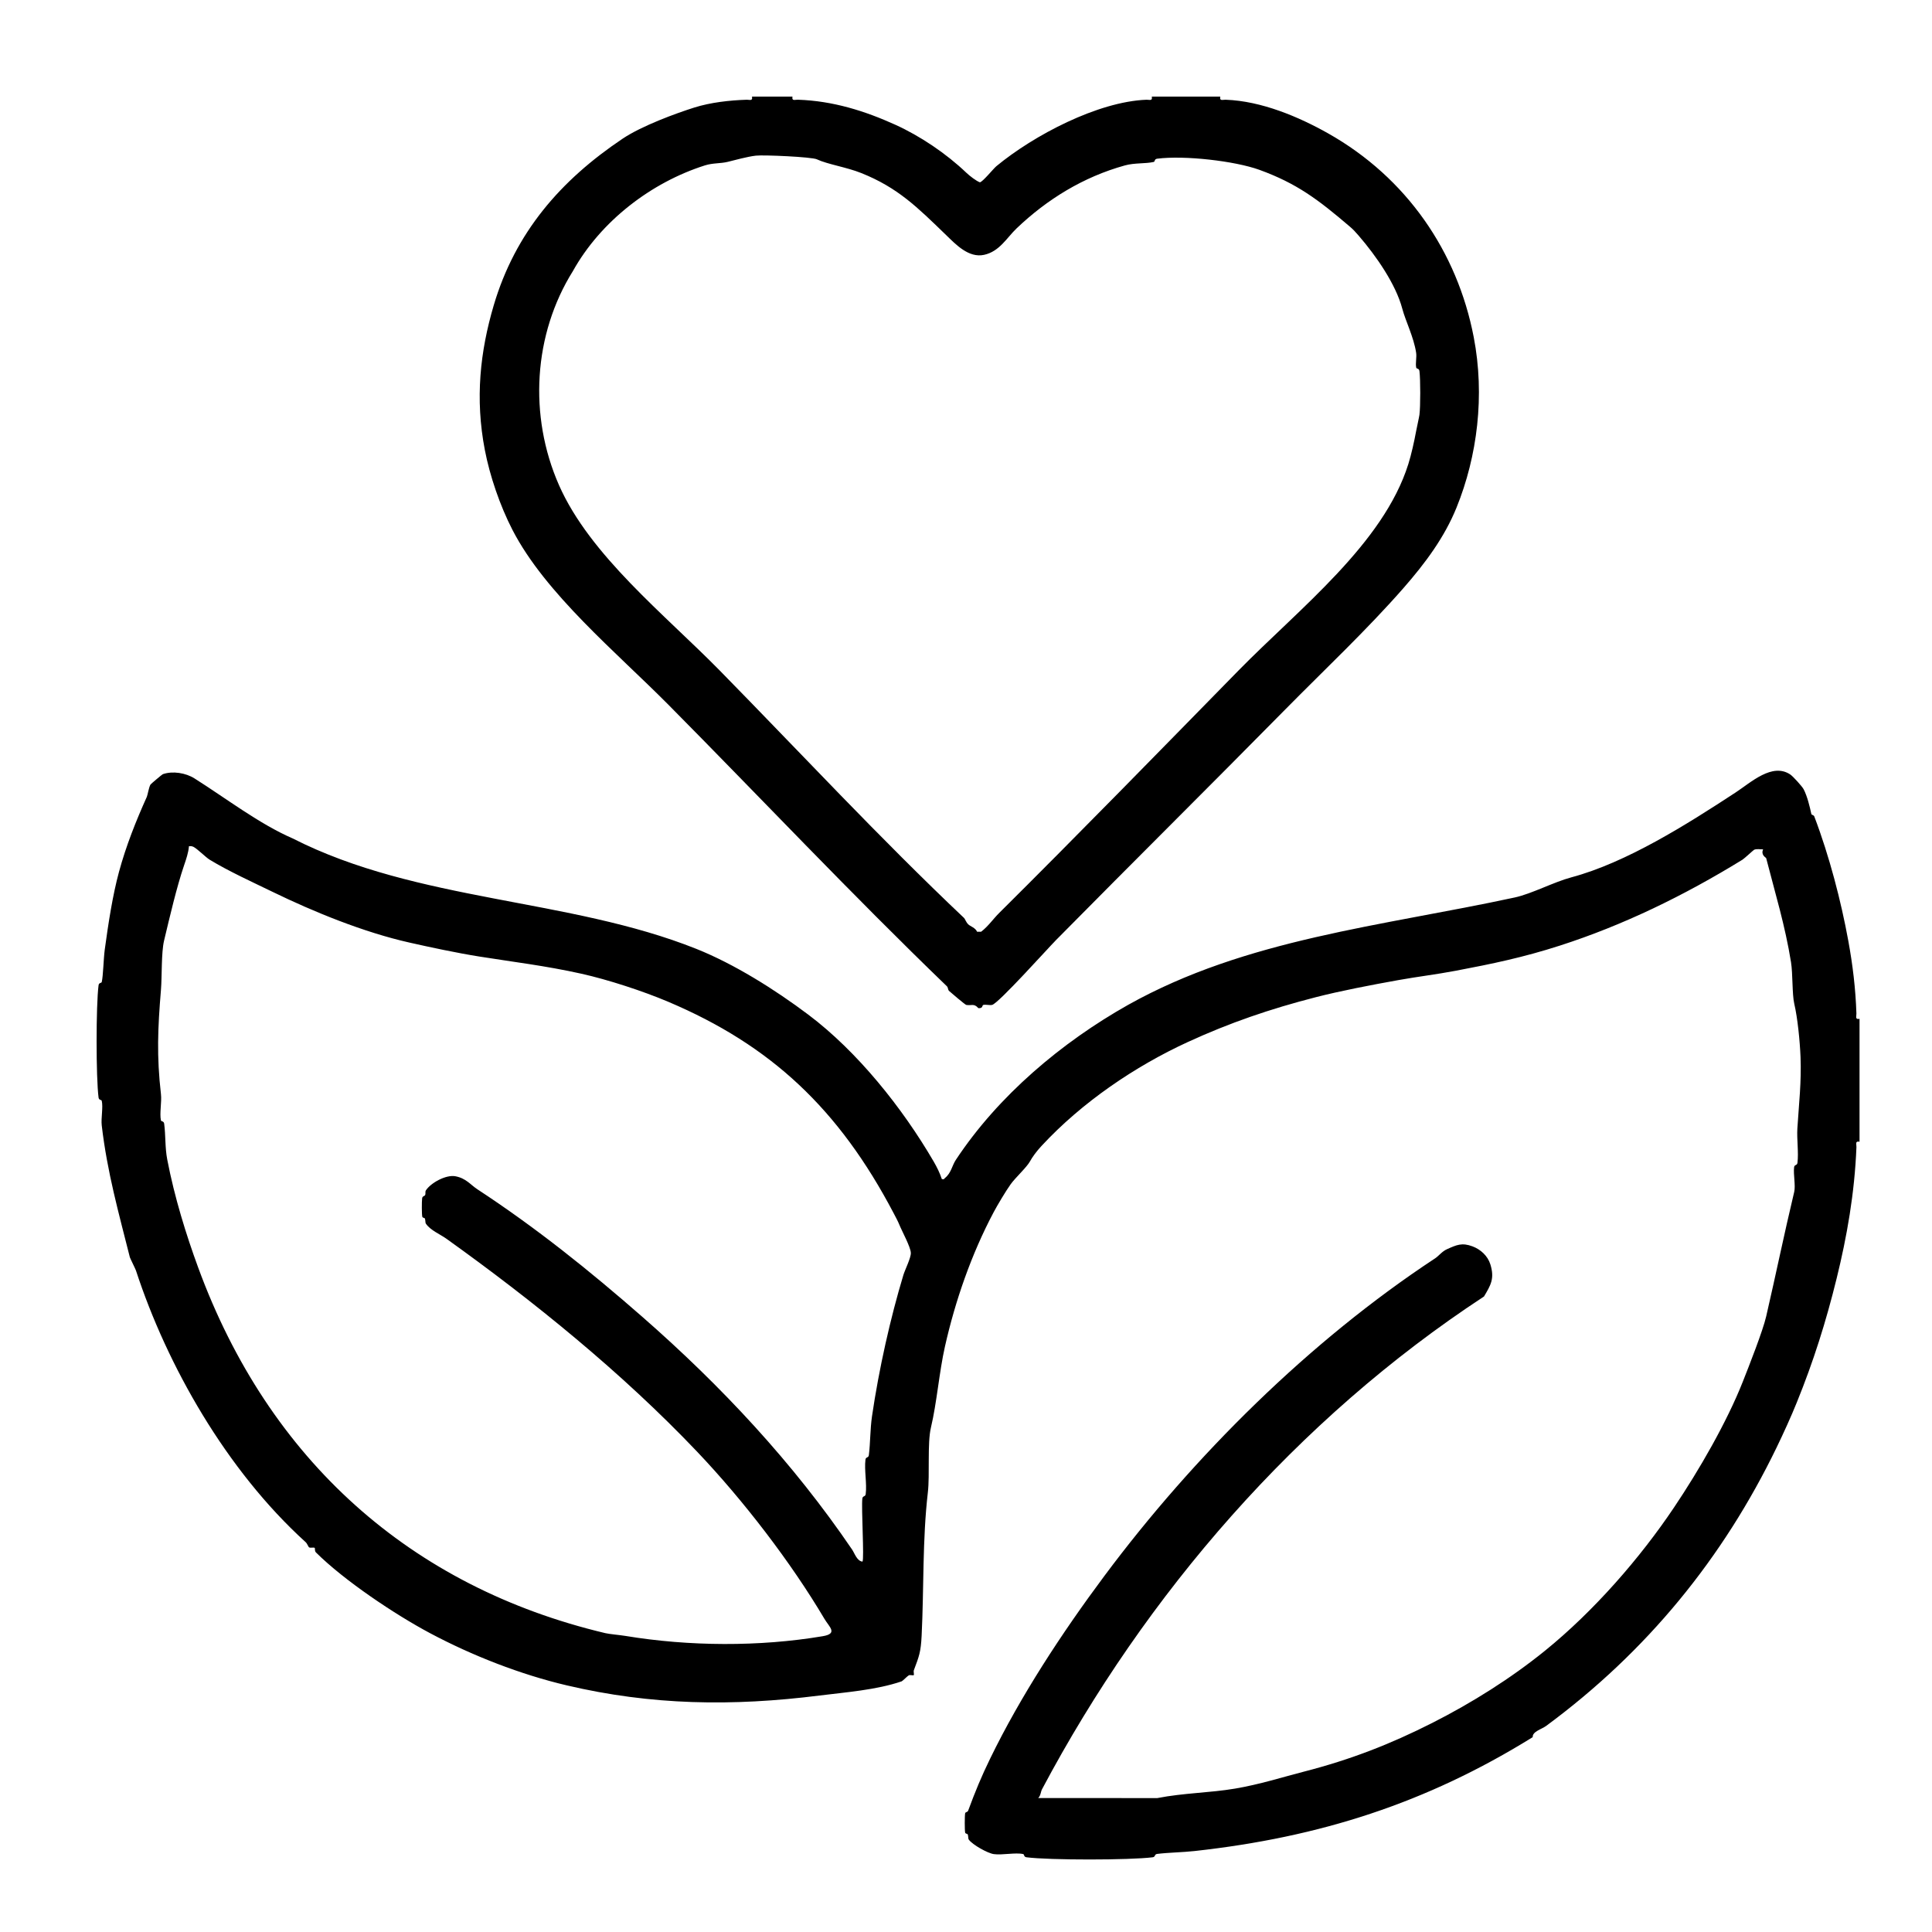
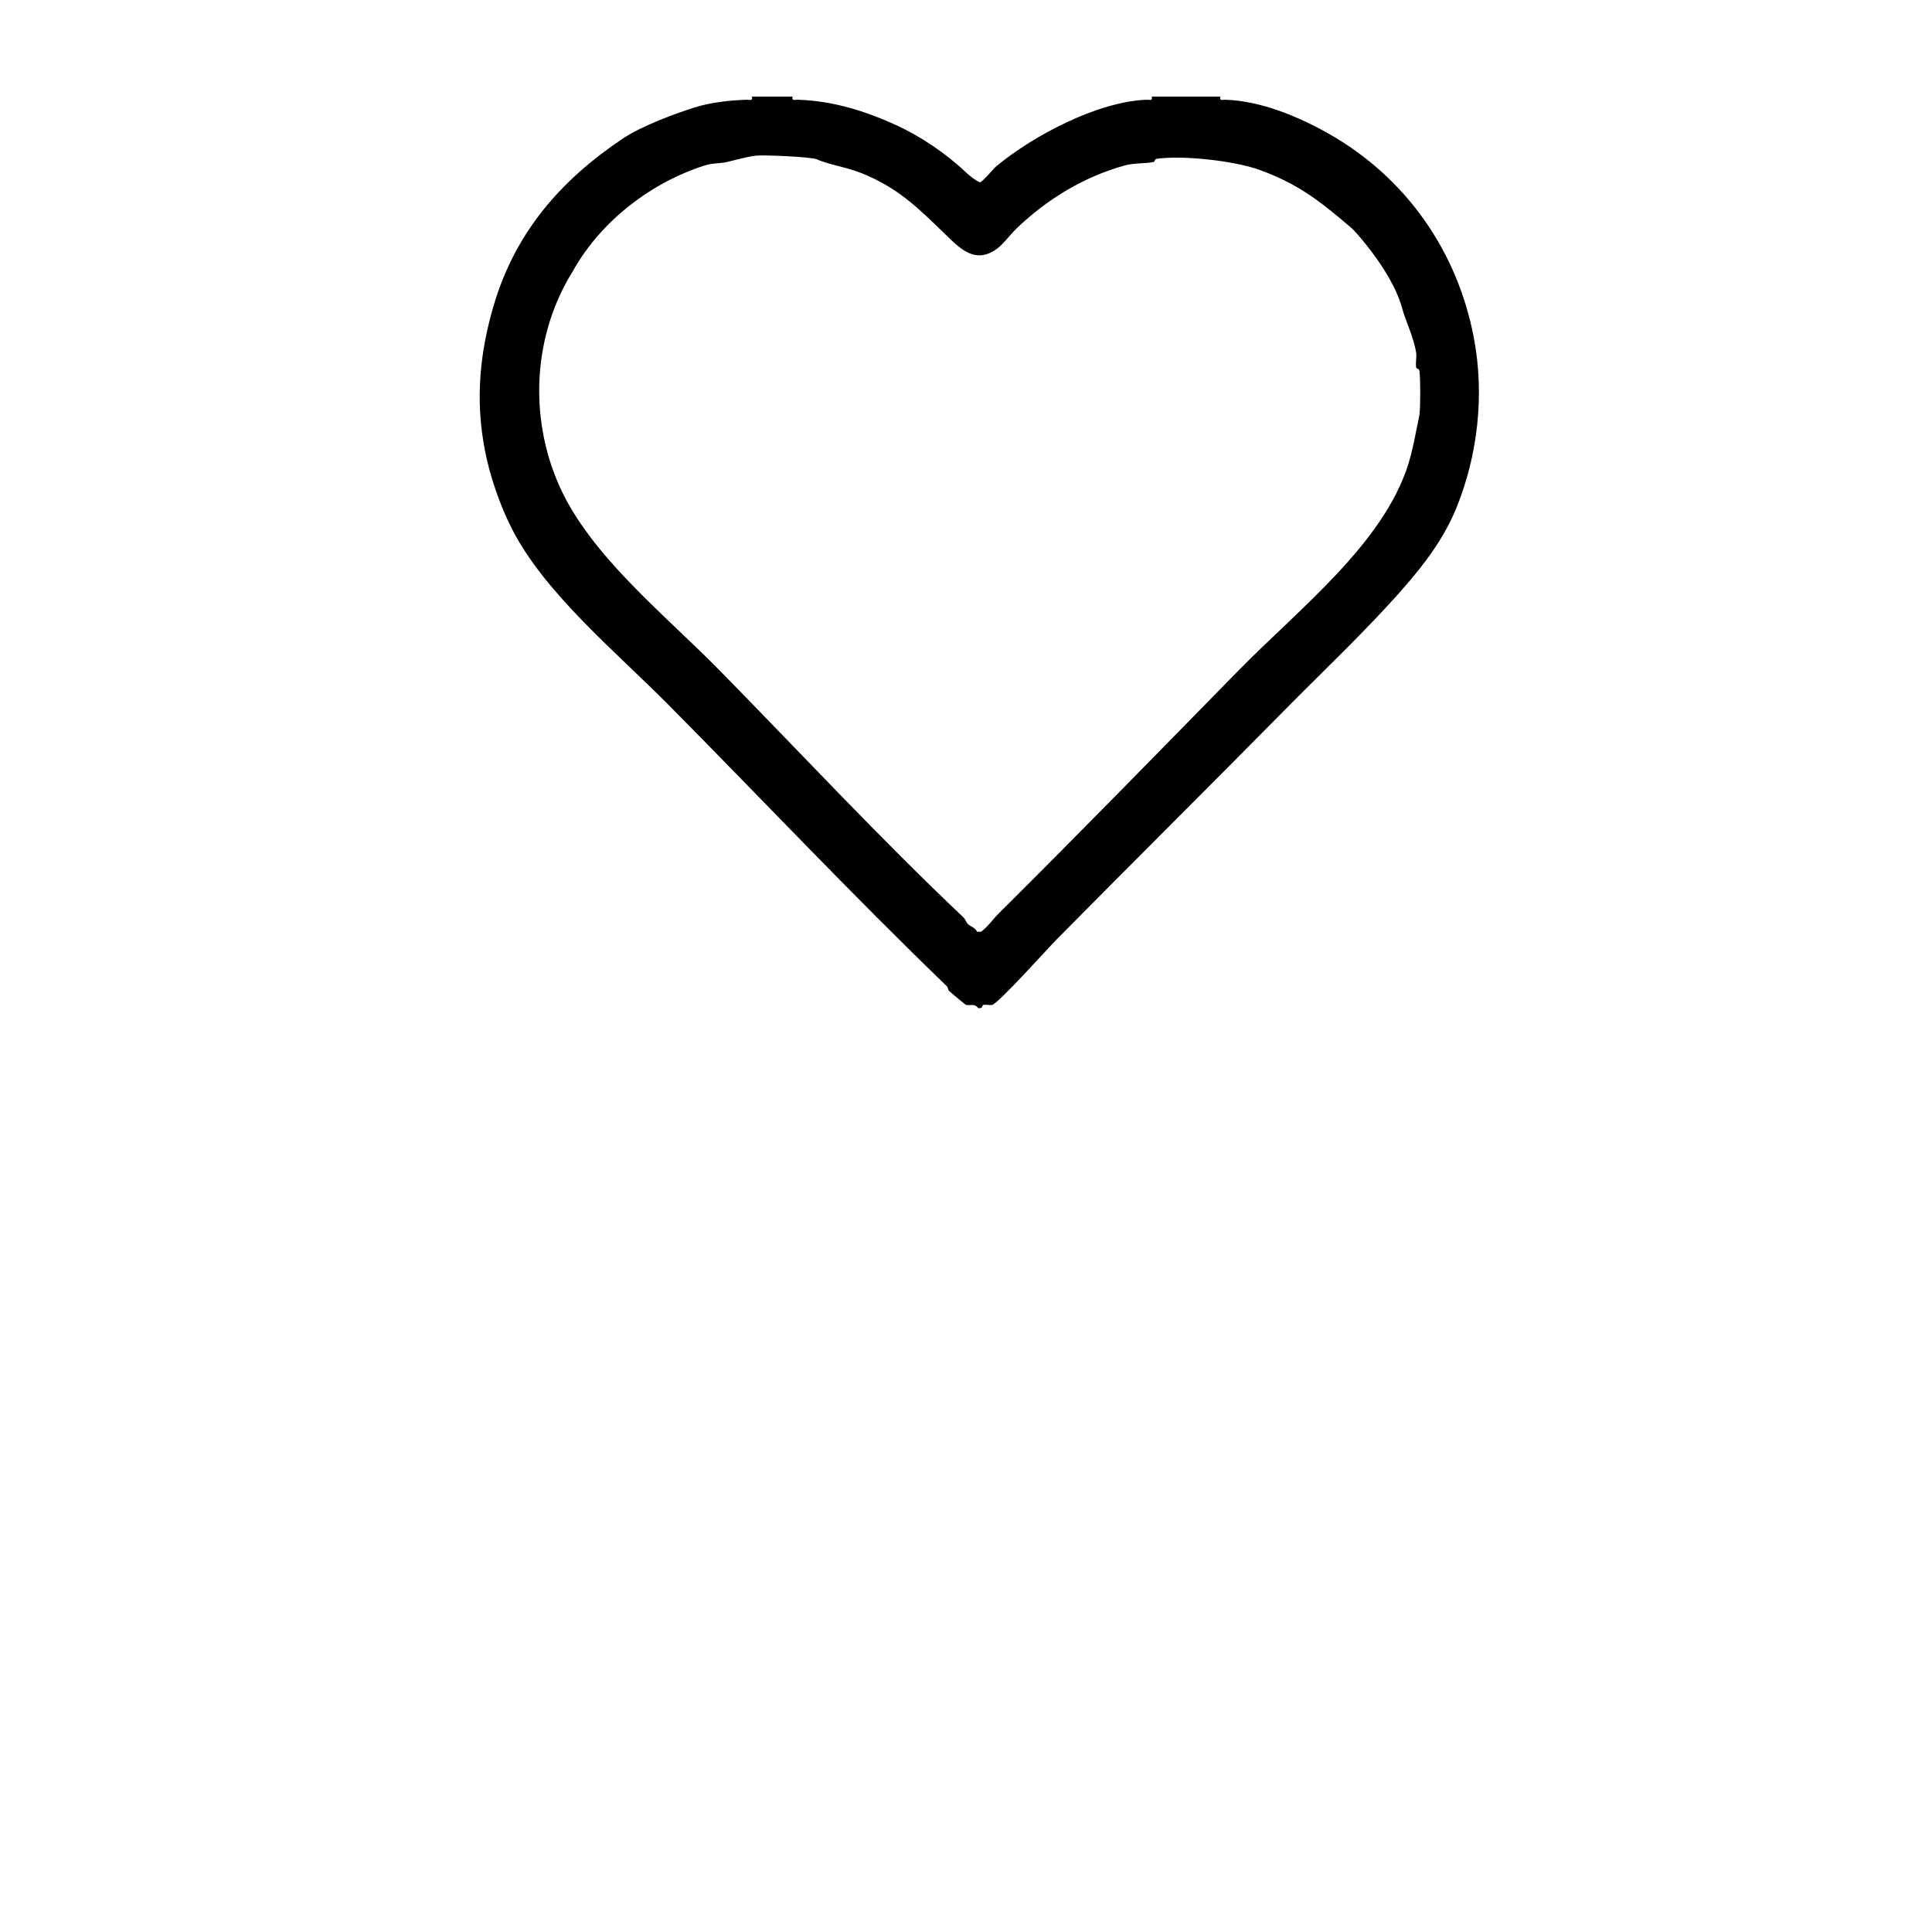
<svg xmlns="http://www.w3.org/2000/svg" fill="none" viewBox="0 0 80 80" height="80" width="80">
  <path fill="black" d="M32.815 4C32.779 4.195 32.913 4.125 33.037 4.129C34.486 4.176 35.811 4.593 37.077 5.167C38.107 5.635 39.176 6.354 40.012 7.151C40.149 7.282 40.42 7.492 40.574 7.549C40.685 7.54 41.137 6.981 41.257 6.882C42.809 5.599 45.462 4.207 47.471 4.13C47.595 4.125 47.729 4.195 47.694 4.001H50.528C50.492 4.195 50.627 4.125 50.75 4.13C52.232 4.181 53.782 4.839 54.995 5.523C58.246 7.357 60.342 10.424 61.023 13.955C61.491 16.376 61.174 18.892 60.312 21.017C59.816 22.242 59.029 23.307 58.111 24.355C56.592 26.089 54.864 27.71 53.236 29.361C50.096 32.546 46.941 35.671 43.725 38.929C43.376 39.283 41.335 41.56 41.08 41.611C40.965 41.634 40.83 41.587 40.716 41.612C40.66 41.624 40.715 41.762 40.511 41.745C40.327 41.533 40.22 41.652 40.008 41.611C39.963 41.602 39.362 41.093 39.3 41.034C39.245 40.982 39.263 40.893 39.21 40.841C35.237 37.01 31.446 32.985 27.68 29.185C25.522 27.008 22.581 24.583 21.218 21.938C20.7 20.934 20.282 19.702 20.077 18.637C19.665 16.501 19.882 14.55 20.443 12.647C21.335 9.624 23.212 7.467 25.779 5.744C26.574 5.21 27.988 4.694 28.74 4.456C29.418 4.241 30.213 4.152 30.917 4.13C31.041 4.126 31.175 4.195 31.139 4.001H32.814L32.815 4ZM33.828 6.597C33.608 6.496 31.62 6.408 31.299 6.445C30.923 6.489 30.428 6.632 30.129 6.703C29.83 6.775 29.519 6.745 29.191 6.848C26.964 7.554 24.873 9.16 23.724 11.223C22.087 13.84 21.881 17.213 23.146 20.087C24.428 22.997 27.533 25.452 29.805 27.767C33.114 31.139 36.459 34.739 39.916 38.008C39.966 38.055 39.996 38.182 40.096 38.278C40.184 38.361 40.386 38.414 40.46 38.582H40.625C40.925 38.353 41.121 38.053 41.384 37.794C44.654 34.547 48.06 31.054 51.281 27.767C53.804 25.194 57.279 22.517 58.316 19.216C58.439 18.823 58.56 18.281 58.635 17.872C58.672 17.674 58.761 17.284 58.776 17.175C58.82 16.84 58.82 15.698 58.776 15.363C58.76 15.244 58.656 15.279 58.644 15.226C58.602 15.051 58.67 14.797 58.638 14.598C58.535 13.944 58.202 13.298 58.064 12.777C57.796 11.767 56.985 10.598 56.262 9.761C56.123 9.599 56.033 9.502 55.898 9.387C54.58 8.261 53.702 7.598 52.151 7.033C51.136 6.665 49.04 6.425 47.913 6.572C47.794 6.588 47.828 6.692 47.776 6.705C47.436 6.785 46.983 6.737 46.579 6.85C44.86 7.326 43.362 8.248 42.093 9.459C41.686 9.848 41.389 10.412 40.75 10.552C40.111 10.692 39.576 10.12 39.172 9.729C37.976 8.571 37.173 7.769 35.659 7.164C35.045 6.919 34.284 6.809 33.827 6.598L33.828 6.597Z" />
-   <path fill="black" d="M77 47.276C76.805 47.24 76.876 47.375 76.871 47.499C76.796 49.409 76.474 51.218 76.053 52.93C75.609 54.737 75.091 56.373 74.401 58.074C74.171 58.645 73.851 59.348 73.564 59.941C71.346 64.519 68.199 68.384 64.025 71.465C63.834 71.606 63.45 71.698 63.466 71.932C59.055 74.669 54.639 76.076 49.468 76.647C48.947 76.704 48.394 76.707 47.915 76.767C47.792 76.783 47.854 76.89 47.73 76.906C46.781 77.026 43.449 77.029 42.505 76.906C42.385 76.89 42.42 76.786 42.368 76.773C42.053 76.7 41.502 76.823 41.153 76.775C40.897 76.739 40.264 76.387 40.114 76.172C40.083 76.128 40.101 76.03 40.071 75.955C40.062 75.933 39.977 75.932 39.966 75.889C39.942 75.793 39.943 75.176 39.966 75.078C39.977 75.033 40.067 75.036 40.087 74.981C40.387 74.169 40.634 73.572 40.997 72.826C42.253 70.242 43.954 67.638 45.735 65.249C49.433 60.288 54.224 55.528 59.43 52.102C59.575 52.006 59.712 51.817 59.918 51.726C60.318 51.548 60.534 51.445 60.975 51.61C61.31 51.735 61.604 52.004 61.712 52.353C61.896 52.943 61.728 53.215 61.449 53.685C53.701 58.766 47.44 66.007 43.147 74.091C43.09 74.199 43.098 74.344 42.991 74.453L47.921 74.455C49.022 74.24 50.085 74.24 51.136 74.063C52.158 73.891 53.126 73.582 53.987 73.361C55.93 72.862 57.578 72.218 59.304 71.344C60.953 70.509 62.568 69.492 63.973 68.354C66.007 66.707 67.919 64.505 69.315 62.425C70.355 60.877 71.5 58.898 72.167 57.21C72.424 56.56 72.997 55.105 73.134 54.509C73.541 52.749 73.875 51.108 74.294 49.356C74.357 49.091 74.253 48.628 74.29 48.334C74.305 48.211 74.413 48.272 74.429 48.149C74.482 47.728 74.398 47.177 74.425 46.729C74.488 45.718 74.597 44.811 74.556 43.764C74.528 43.092 74.434 42.149 74.297 41.565C74.205 41.171 74.239 40.325 74.162 39.843C73.918 38.322 73.504 36.979 73.134 35.536C73.126 35.505 72.902 35.413 73.007 35.167C72.886 35.176 72.752 35.138 72.636 35.186C72.607 35.198 72.228 35.552 72.15 35.599C69.726 37.09 67.209 38.313 64.586 39.157C63.08 39.642 61.798 39.909 60.289 40.195C59.448 40.354 58.721 40.437 57.908 40.583C56.757 40.79 55.495 41.032 54.492 41.29C52.589 41.778 50.917 42.352 49.185 43.148C47.01 44.147 44.804 45.639 43.123 47.455C42.928 47.666 42.756 47.894 42.648 48.092C42.516 48.334 42.047 48.762 41.851 49.035C41.643 49.326 41.303 49.898 41.145 50.195C40.222 51.934 39.554 53.864 39.128 55.757C38.889 56.819 38.791 58.091 38.549 59.106C38.392 59.76 38.506 61.069 38.42 61.801C38.192 63.778 38.261 65.735 38.163 67.727C38.129 68.417 38.056 68.587 37.841 69.16C37.819 69.218 37.858 69.342 37.836 69.364C37.814 69.386 37.687 69.345 37.633 69.371C37.58 69.396 37.373 69.608 37.338 69.62C36.289 69.98 34.994 70.075 33.944 70.207C30.315 70.664 26.971 70.611 23.471 69.788C21.569 69.342 19.55 68.556 17.796 67.62C16.36 66.854 14.256 65.451 13.082 64.282C13.019 64.218 13.053 64.114 13.031 64.096C12.99 64.06 12.866 64.11 12.797 64.072C12.769 64.056 12.722 63.917 12.657 63.858C9.367 60.873 6.912 56.534 5.628 52.605C5.609 52.548 5.385 52.094 5.377 52.061C4.918 50.237 4.439 48.541 4.213 46.602C4.178 46.303 4.276 45.845 4.213 45.582C4.201 45.53 4.096 45.565 4.081 45.445C3.973 44.619 3.973 41.626 4.081 40.8C4.096 40.68 4.201 40.715 4.213 40.663C4.274 40.404 4.286 39.702 4.338 39.318C4.488 38.217 4.665 37.069 4.926 36.106C5.22 35.022 5.632 33.989 6.08 32.995C6.115 32.917 6.162 32.597 6.233 32.485C6.251 32.456 6.711 32.069 6.742 32.057C7.152 31.915 7.692 32.004 8.054 32.233C9.37 33.064 10.746 34.123 12.118 34.717C17.297 37.353 23.557 37.182 28.837 39.292C30.398 39.916 32.081 40.969 33.472 42.016C35.495 43.536 37.365 45.868 38.666 48.104C38.795 48.327 38.918 48.574 38.998 48.821C39.097 48.85 39.084 48.816 39.127 48.781C39.39 48.569 39.419 48.27 39.577 48.031C41.337 45.365 43.971 43.154 46.71 41.611C51.611 38.868 57.201 38.356 62.72 37.163C63.424 37.011 64.329 36.526 65.065 36.329C67.351 35.718 69.854 34.134 71.872 32.812C72.499 32.402 73.385 31.565 74.136 32.073C74.241 32.144 74.621 32.559 74.686 32.683C74.836 32.973 74.939 33.402 75.004 33.706C75.013 33.749 75.102 33.745 75.124 33.803C75.752 35.452 76.235 37.32 76.533 38.95C76.719 39.965 76.836 40.943 76.87 41.966C76.874 42.089 76.804 42.224 76.999 42.188V47.276H77ZM7.999 35.062C7.937 35.032 7.887 35.035 7.824 35.039C7.803 35.306 7.709 35.576 7.624 35.826C7.315 36.734 7.036 37.934 6.794 38.948C6.674 39.448 6.711 40.433 6.664 40.997C6.534 42.567 6.483 43.731 6.665 45.309C6.702 45.626 6.6 46.116 6.665 46.394C6.678 46.446 6.782 46.411 6.798 46.531C6.863 47.029 6.829 47.513 6.925 48.013C7.225 49.58 7.711 51.136 8.203 52.478C11.129 60.463 17.011 65.712 25.065 67.625C25.242 67.667 25.657 67.7 25.904 67.741C28.529 68.174 31.437 68.194 34.066 67.752C34.712 67.644 34.335 67.367 34.141 67.038C32.755 64.695 30.781 62.125 28.866 60.111C25.745 56.829 22.083 53.869 18.486 51.294C18.233 51.112 17.819 50.944 17.635 50.669C17.604 50.623 17.622 50.528 17.592 50.452C17.583 50.43 17.498 50.429 17.487 50.386C17.461 50.28 17.463 49.747 17.48 49.621C17.495 49.512 17.577 49.547 17.608 49.476C17.628 49.429 17.6 49.343 17.635 49.291C17.842 48.975 18.468 48.635 18.855 48.706C19.299 48.789 19.478 49.056 19.765 49.244C22.2 50.84 24.415 52.617 26.596 54.526C29.879 57.398 32.846 60.577 35.283 64.163C35.392 64.324 35.483 64.638 35.713 64.663C35.792 64.559 35.66 62.428 35.708 62.051C35.724 61.927 35.831 61.989 35.847 61.866C35.902 61.435 35.783 60.871 35.837 60.44C35.853 60.317 35.96 60.379 35.977 60.256C36.041 59.745 36.029 59.191 36.107 58.649C36.395 56.681 36.873 54.562 37.406 52.799C37.473 52.576 37.723 52.084 37.716 51.881C37.708 51.635 37.344 50.973 37.238 50.709C37.183 50.573 37.088 50.394 37.01 50.247C34.736 45.913 31.916 43.282 27.676 41.484C26.611 41.032 25.165 40.563 24.076 40.32C22.59 39.989 21.243 39.831 19.84 39.607C18.897 39.456 17.796 39.22 16.95 39.029C15.057 38.603 12.989 37.758 11.281 36.927C10.462 36.529 9.464 36.075 8.681 35.598C8.516 35.498 8.169 35.142 8 35.06L7.999 35.062Z" />
</svg>